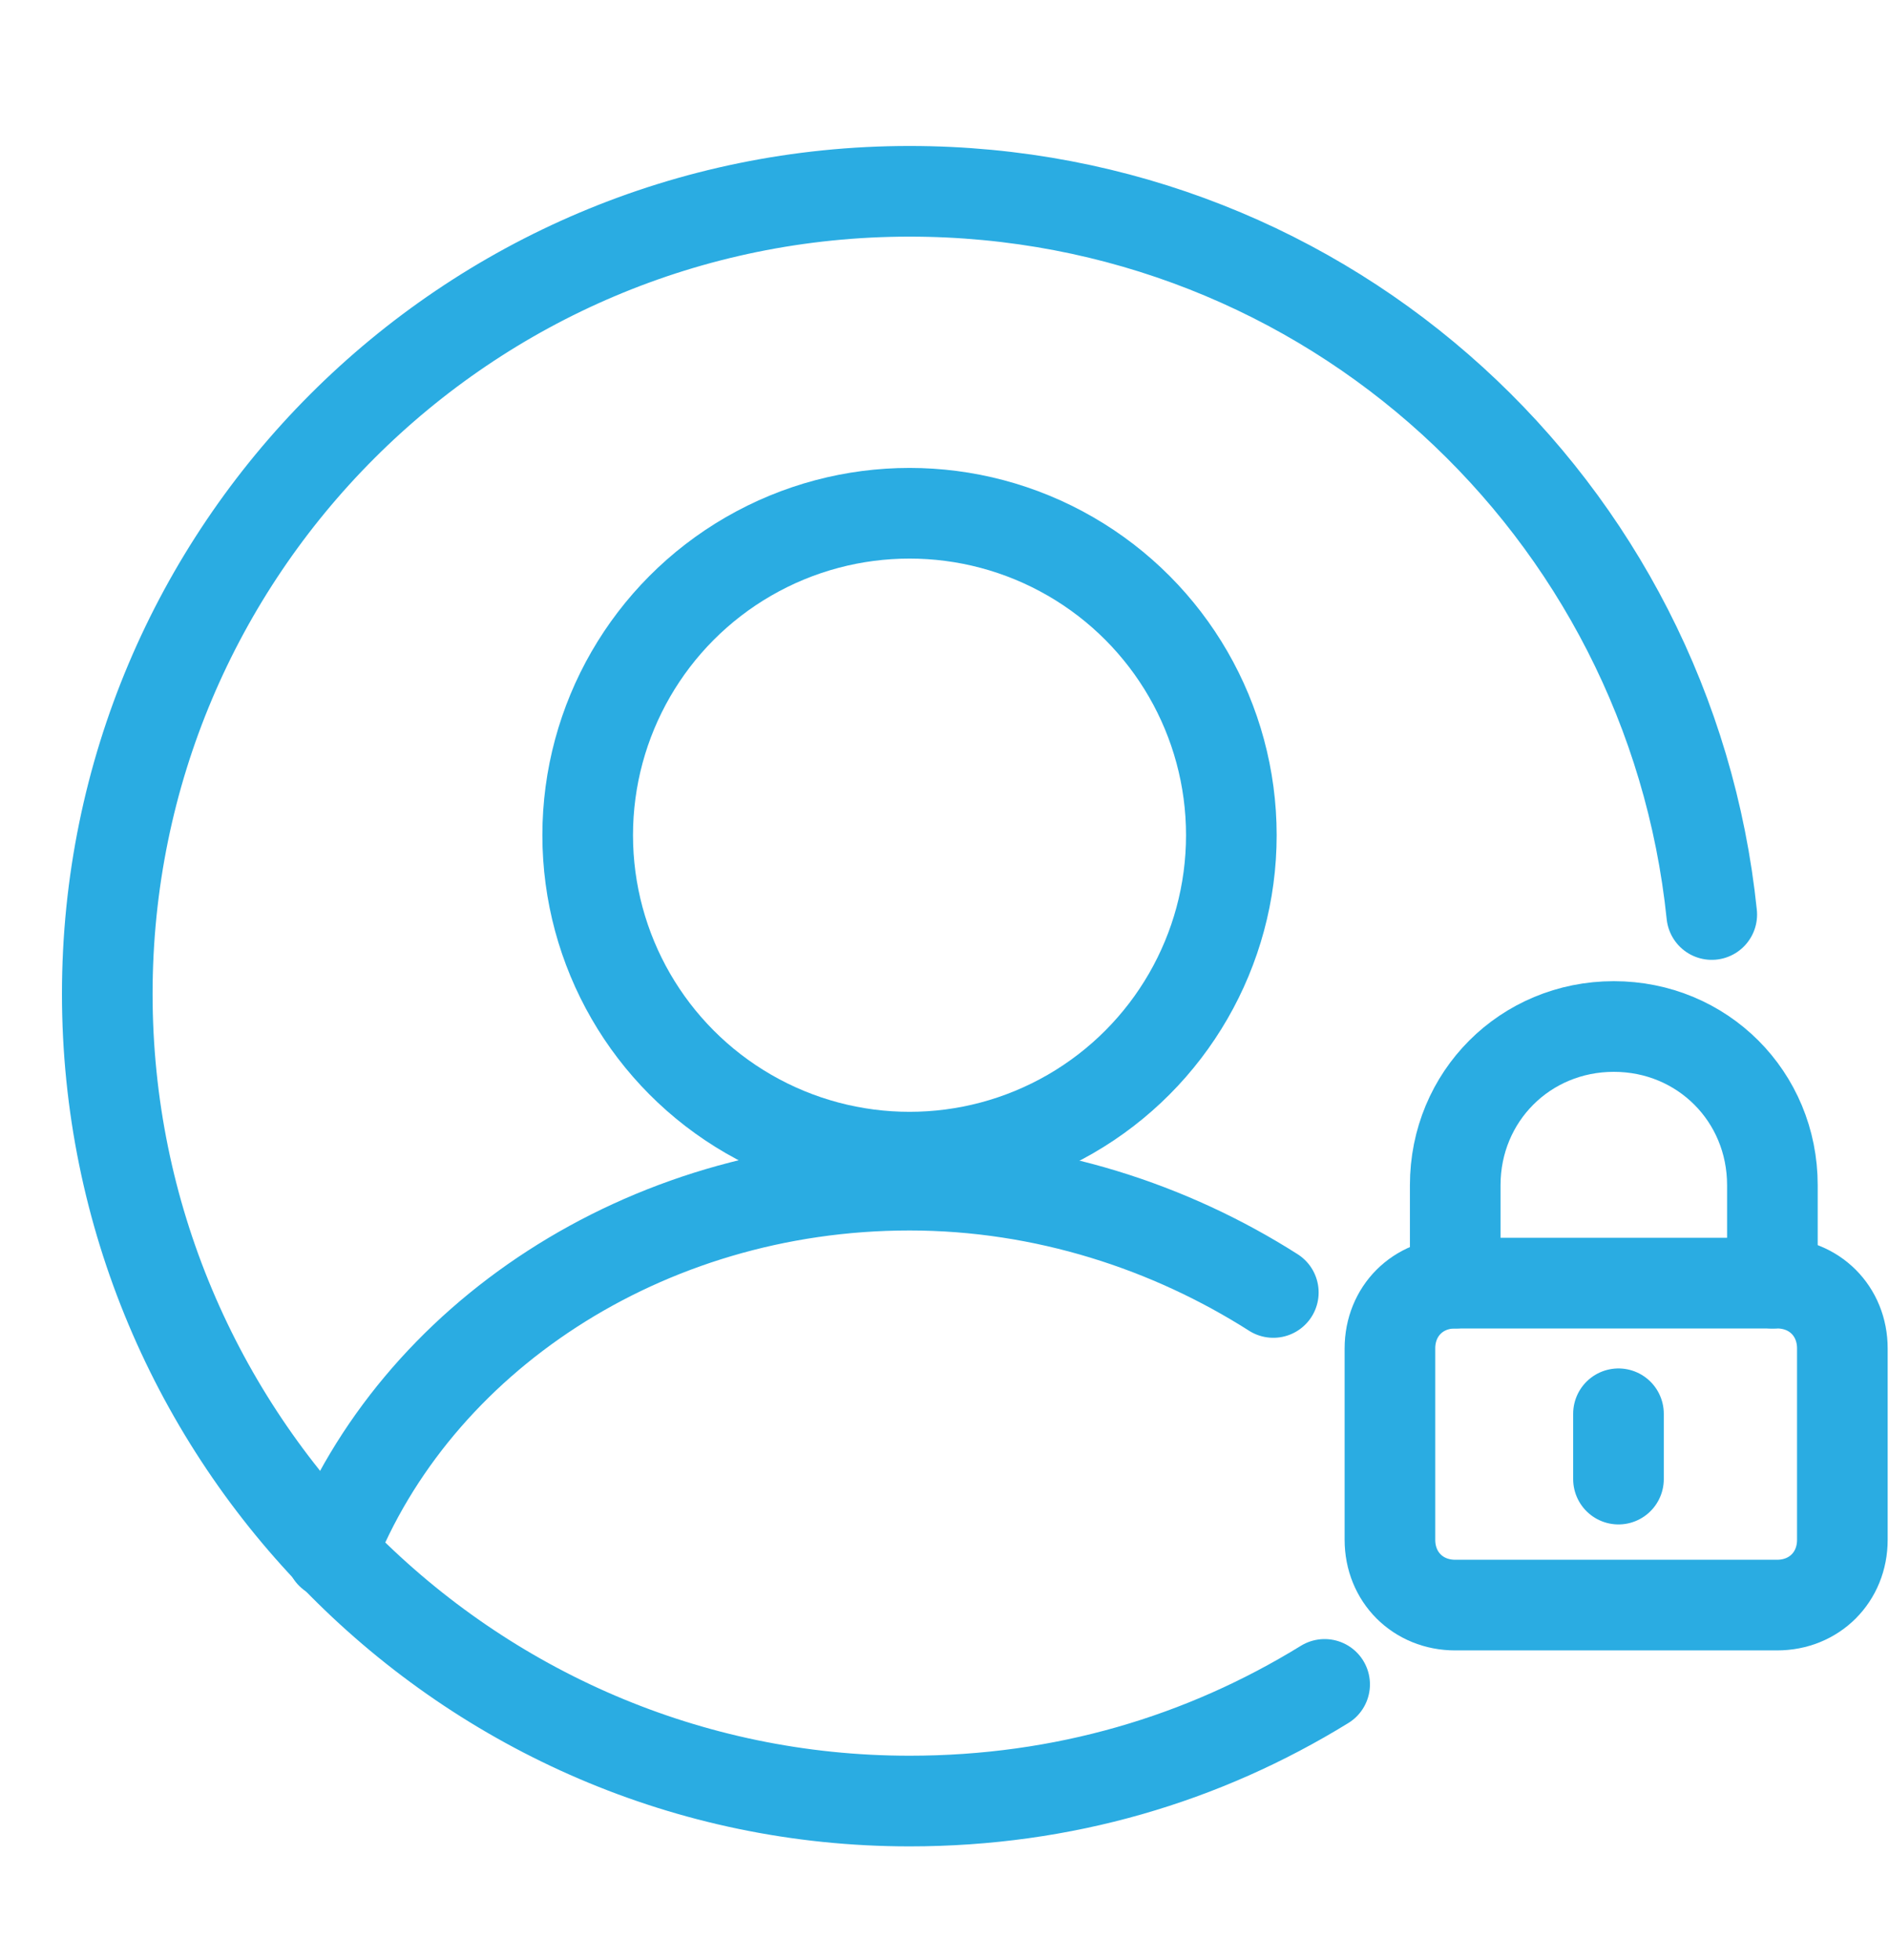
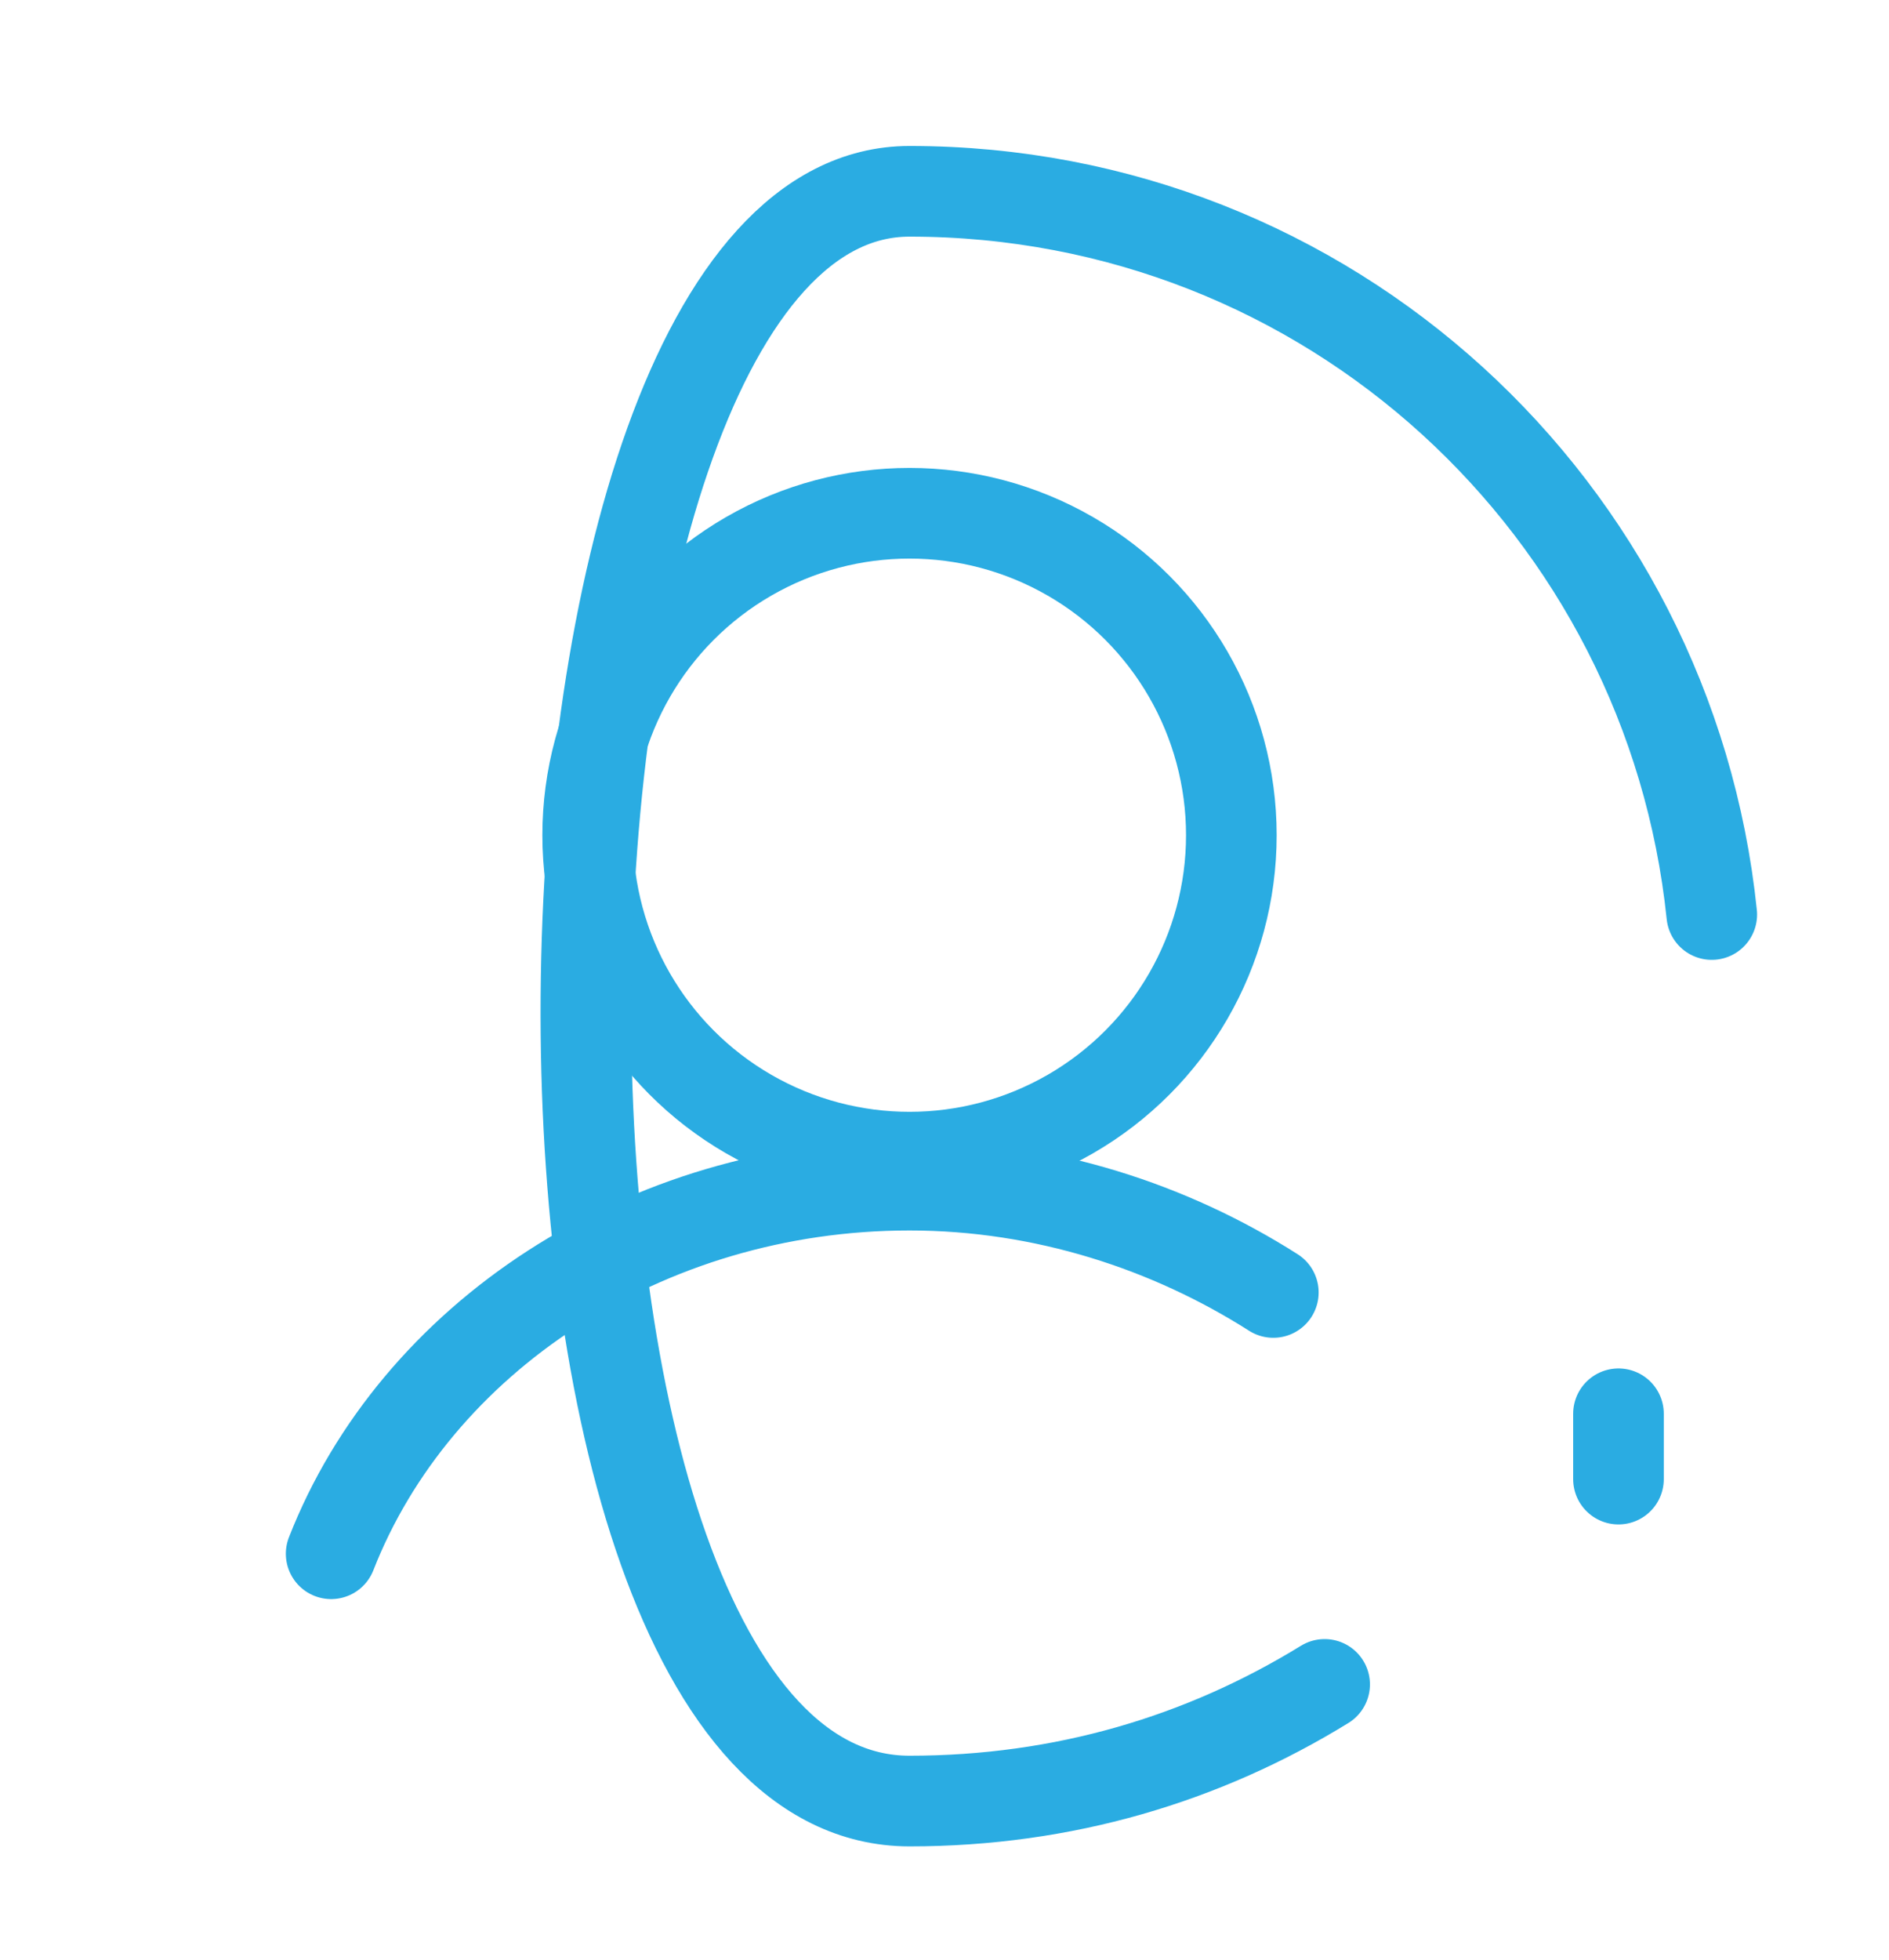
<svg xmlns="http://www.w3.org/2000/svg" version="1.1" id="Layer_1" x="0px" y="0px" viewBox="0 0 40.5 42" style="enable-background:new 0 0 40.5 42;" xml:space="preserve">
  <style type="text/css">
	.st0{fill:none;stroke:#2AACE2;stroke-width:1.943;stroke-linecap:round;stroke-linejoin:round;stroke-miterlimit:10;}
</style>
  <g>
    <circle class="st0" cx="19.5" cy="17.9" r="6.9" />
-     <path class="st0" d="M38.1,34.4h-6.9c-0.8,0-1.4-0.6-1.4-1.4v-4.1c0-0.8,0.6-1.4,1.4-1.4h6.9c0.8,0,1.4,0.6,1.4,1.4v4.1   C39.5,33.8,38.9,34.4,38.1,34.4z" />
    <path class="st0" d="M27.3,27.7c-2.2-1.4-4.9-2.3-7.8-2.3c-5.7,0-10.6,3.3-12.4,7.9" />
-     <path class="st0" d="M31.2,27.5v-2.1c0-1.9,1.5-3.4,3.4-3.4l0,0c1.9,0,3.4,1.5,3.4,3.4v2.1" />
    <line class="st0" x1="34.7" y1="31.7" x2="34.7" y2="30.3" />
-     <path class="st0" d="M36.7,19.6c-0.9-8.7-8.2-15.5-17.2-15.5C10,4.1,2.3,11.8,2.3,21.3S10,38.6,19.5,38.6c3.3,0,6.3-0.9,8.9-2.5" />
+     <path class="st0" d="M36.7,19.6c-0.9-8.7-8.2-15.5-17.2-15.5S10,38.6,19.5,38.6c3.3,0,6.3-0.9,8.9-2.5" />
  </g>
</svg>